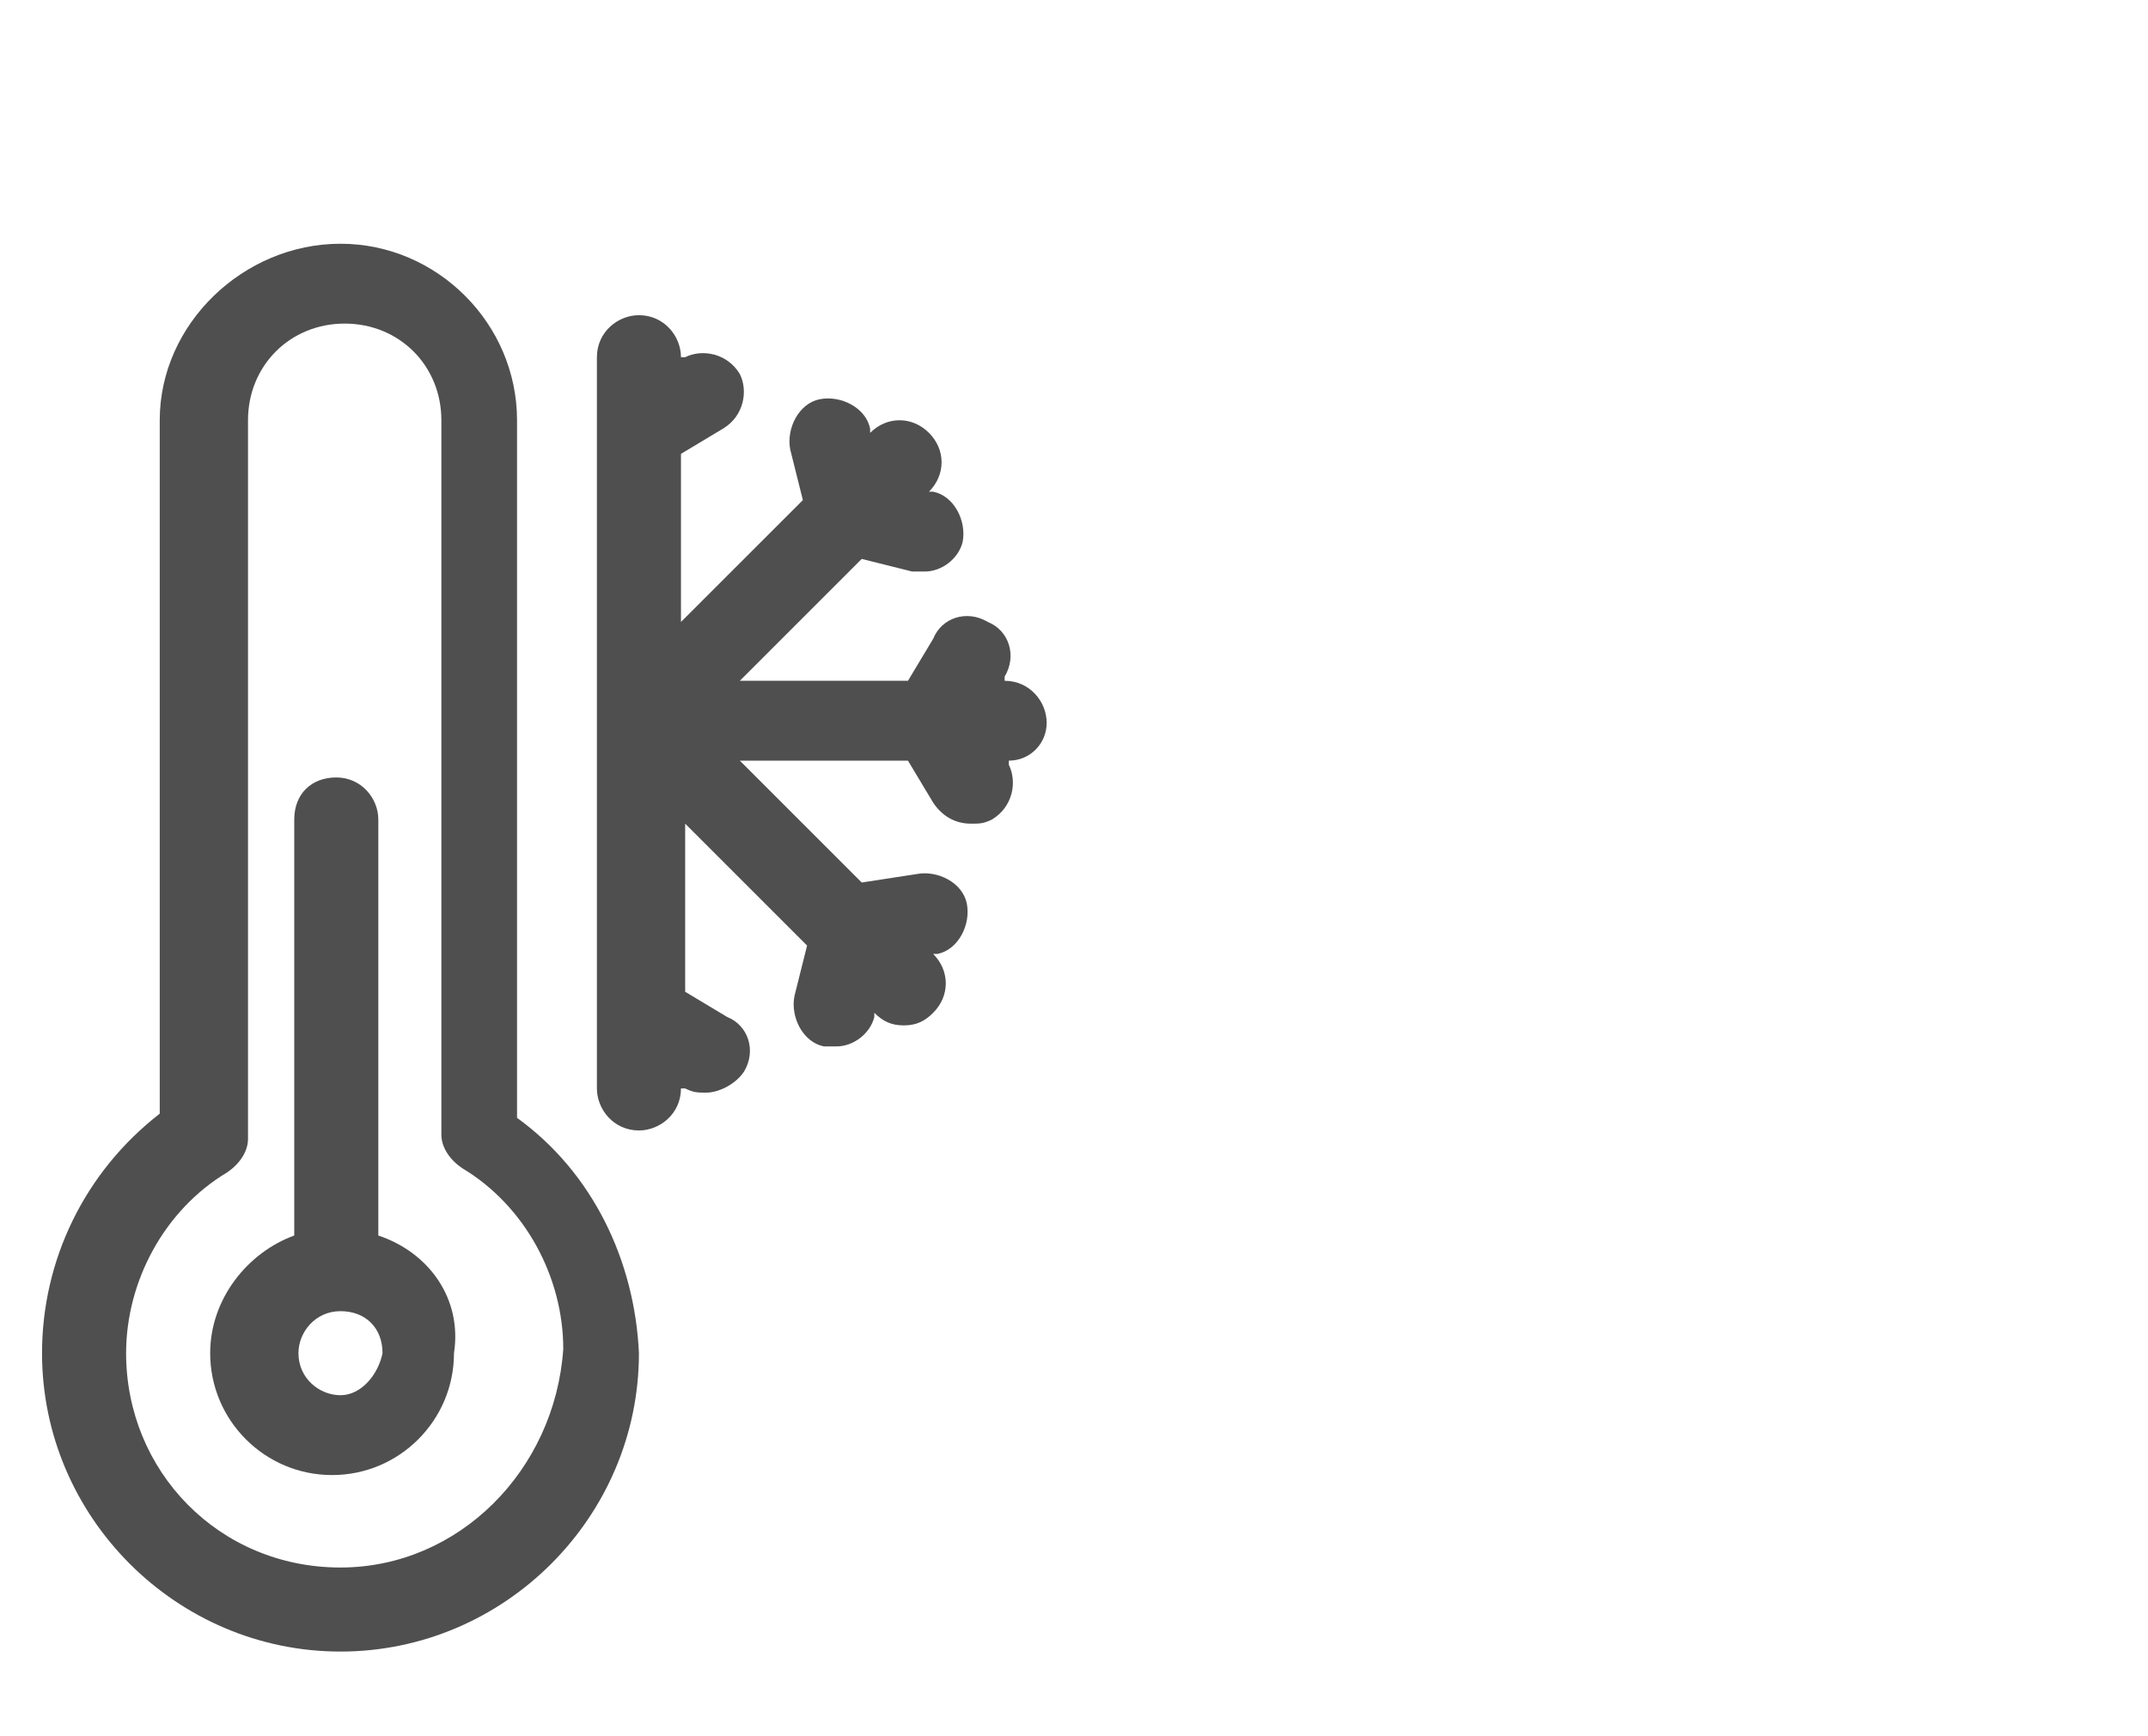
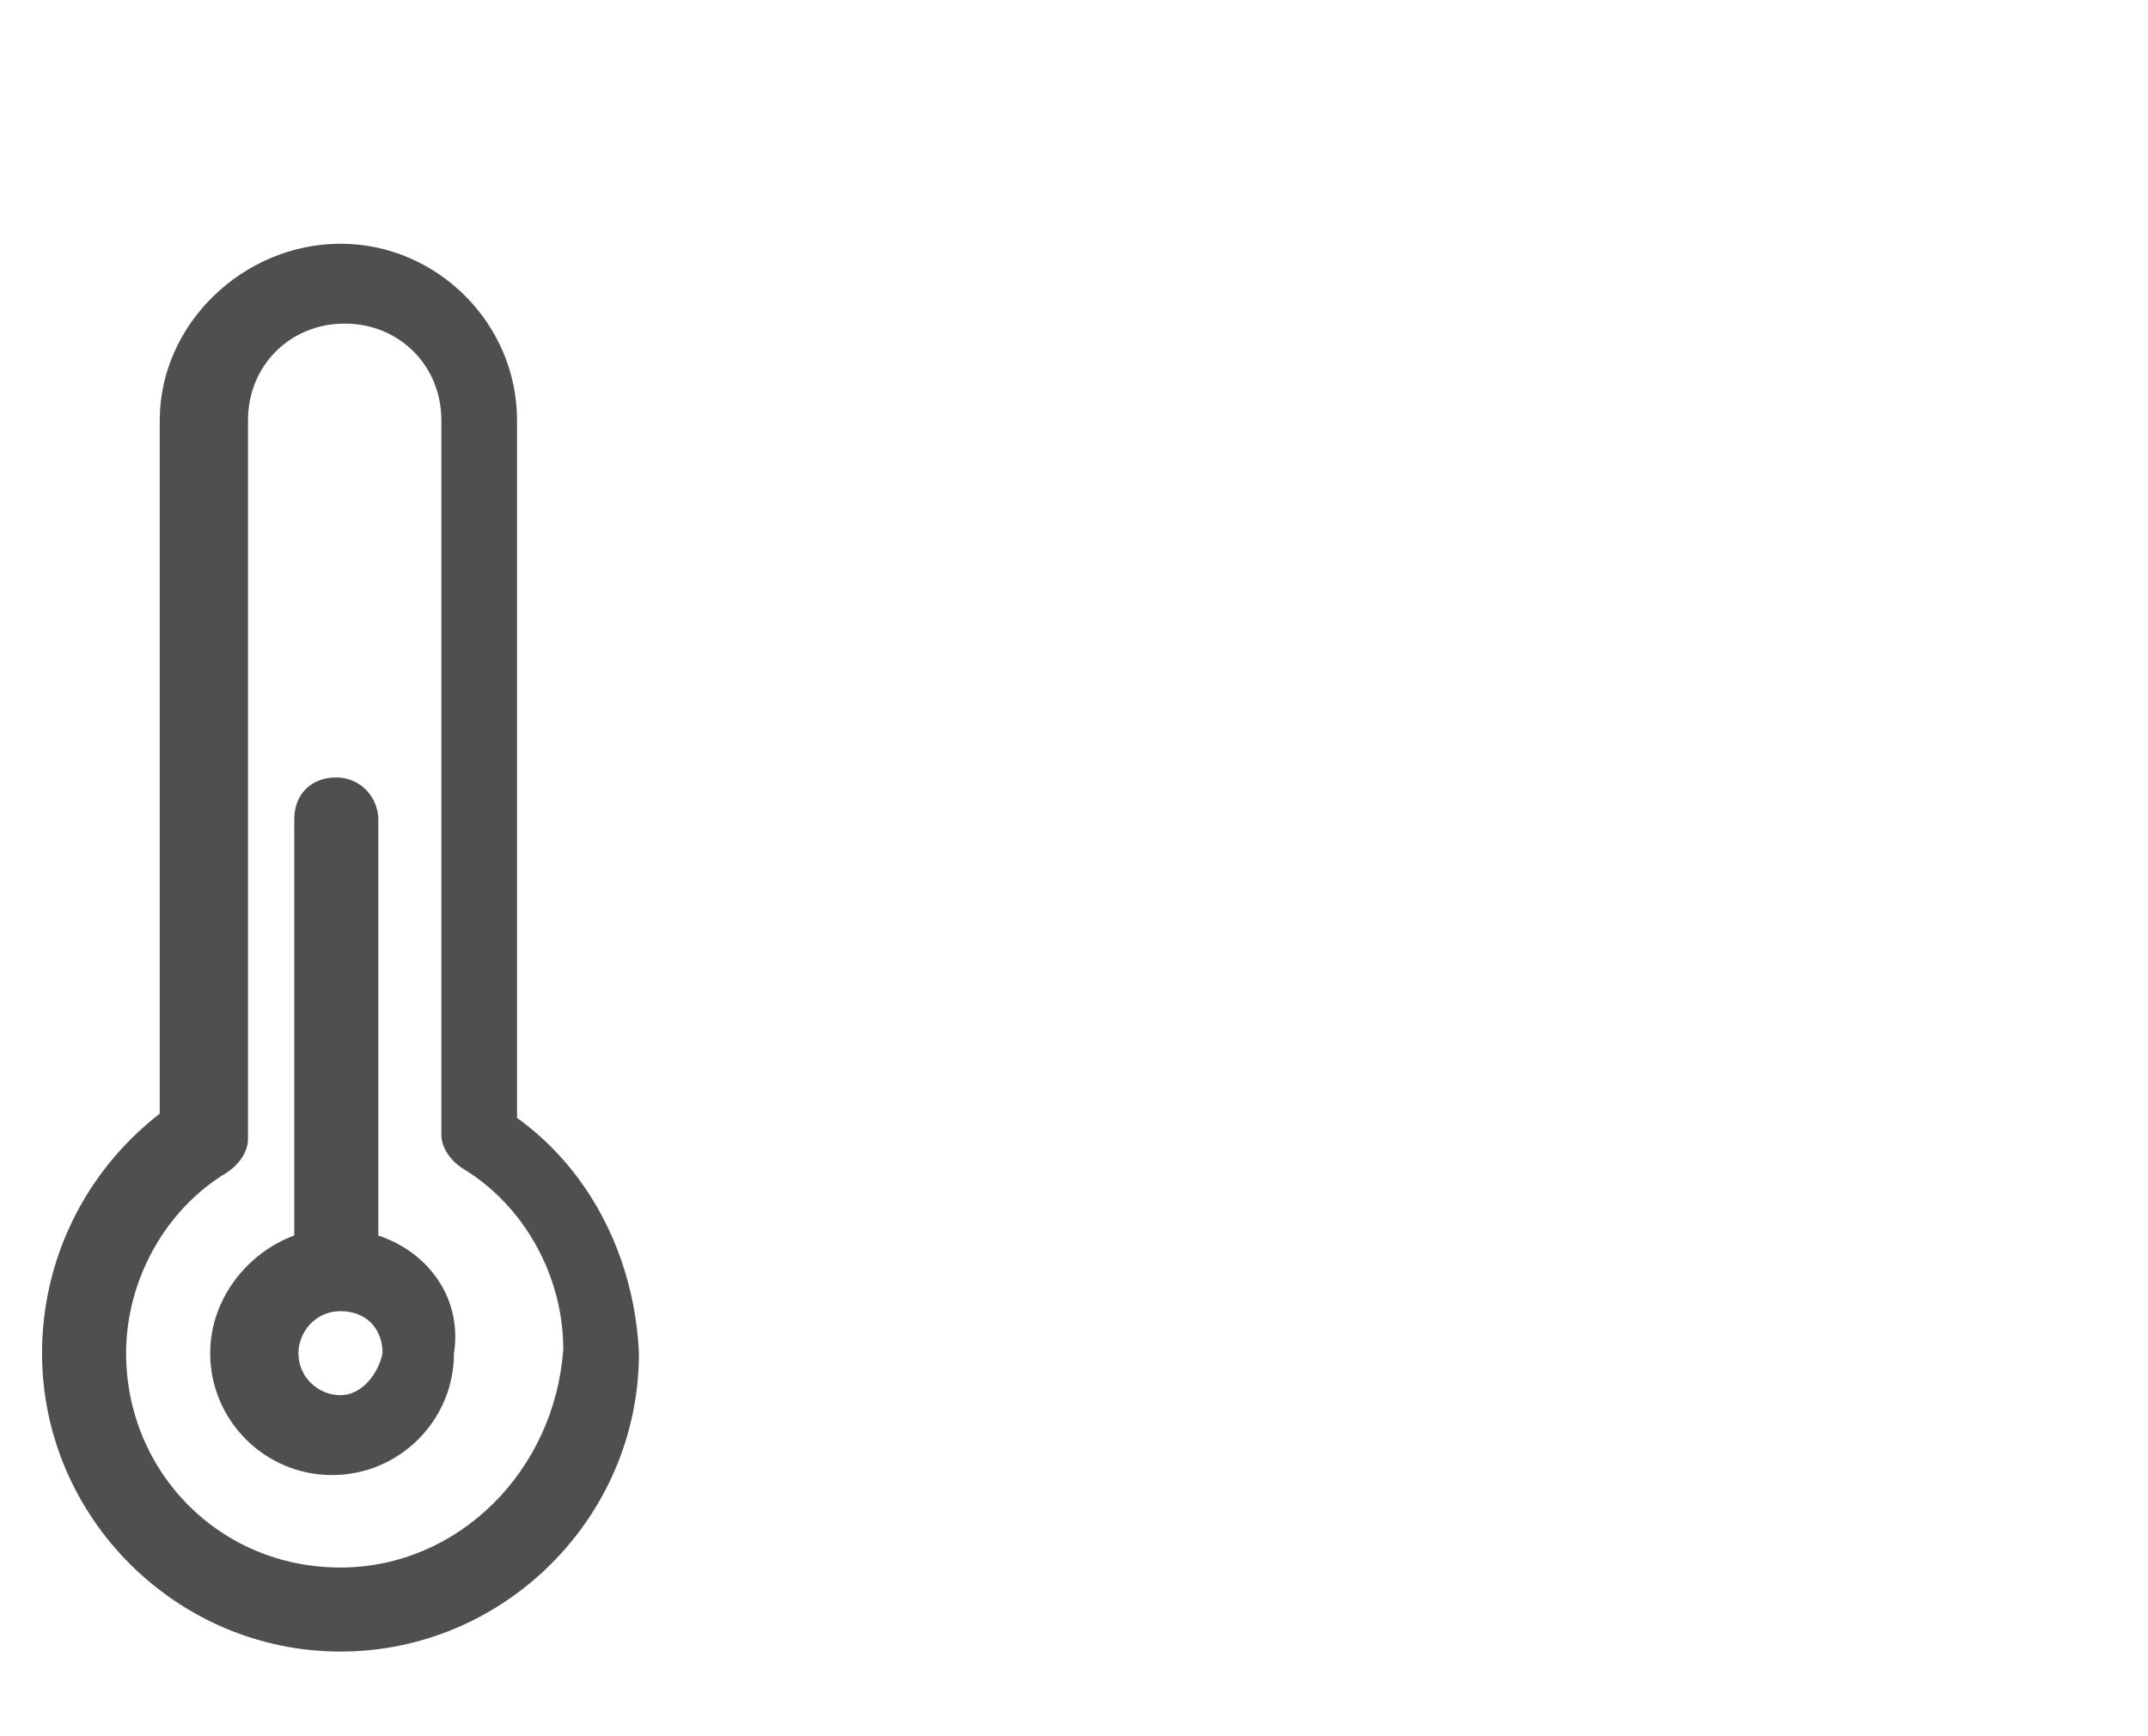
<svg xmlns="http://www.w3.org/2000/svg" version="1.1" id="Capa_1" x="0px" y="0px" viewBox="0 0 51.1 41.3" style="enable-background:new 0 0 51.1 41.3;" xml:space="preserve">
  <style type="text/css">
	.st0{fill:#4F4F4F;}
</style>
  <g id="media_temperatura">
    <g>
-       <path class="st0" d="M24.9,17.2c0-0.5-0.4-1-1-1l0,0v-0.1c0.3-0.5,0.1-1.1-0.4-1.3c-0.5-0.3-1.1-0.1-1.3,0.4l-0.6,1h-4l2.9-2.9    l1.2,0.3c0.1,0,0.2,0,0.3,0c0.4,0,0.8-0.3,0.9-0.7c0.1-0.5-0.2-1.1-0.7-1.2h-0.1l0,0c0.4-0.4,0.4-1,0-1.4s-1-0.4-1.4,0l0,0v-0.1    c-0.1-0.5-0.7-0.8-1.2-0.7s-0.8,0.7-0.7,1.2l0.3,1.2l-2.9,2.9v-4l1-0.6c0.5-0.3,0.6-0.9,0.4-1.3c-0.3-0.5-0.9-0.6-1.3-0.4h-0.1    l0,0c0-0.5-0.4-1-1-1c-0.5,0-1,0.4-1,1v17.4c0,0.5,0.4,1,1,1c0.5,0,1-0.4,1-1l0,0h0.1c0.2,0.1,0.3,0.1,0.5,0.1    c0.3,0,0.7-0.2,0.9-0.5c0.3-0.5,0.1-1.1-0.4-1.3l-1-0.6v-4l2.9,2.9l-0.3,1.2c-0.1,0.5,0.2,1.1,0.7,1.2c0.1,0,0.2,0,0.3,0    c0.4,0,0.8-0.3,0.9-0.7v-0.1l0,0c0.2,0.2,0.4,0.3,0.7,0.3c0.3,0,0.5-0.1,0.7-0.3c0.4-0.4,0.4-1,0-1.4l0,0h0.1    c0.5-0.1,0.8-0.7,0.7-1.2c-0.1-0.5-0.7-0.8-1.2-0.7L20.5,21l-2.9-2.9h4l0.6,1c0.2,0.3,0.5,0.5,0.9,0.5c0.2,0,0.3,0,0.5-0.1    c0.5-0.3,0.6-0.9,0.4-1.3v-0.1l0,0C24.5,18.1,24.9,17.7,24.9,17.2L24.9,17.2z" />
      <path class="st0" d="M12.3,26.6V10c0-2.3-1.9-4.2-4.2-4.2S3.8,7.7,3.8,10v16.5C2,27.9,1,30,1,32.2c0,3.9,3.2,7.1,7.1,7.1    s7.1-3.2,7.1-7.1C15.1,30,14.1,27.9,12.3,26.6L12.3,26.6z M8.1,37.3C5.2,37.3,3,35,3,32.2c0-1.7,0.9-3.4,2.4-4.3    c0.3-0.2,0.5-0.5,0.5-0.8V10c0-1.3,1-2.3,2.3-2.3s2.3,1,2.3,2.3v17c0,0.3,0.2,0.6,0.5,0.8c1.5,0.9,2.4,2.6,2.4,4.3    C13.2,35,10.9,37.3,8.1,37.3L8.1,37.3z" />
      <path class="st0" d="M9,29.4v-9.9c0-0.5-0.4-1-1-1s-1,0.4-1,1v9.9c-1.1,0.4-2,1.5-2,2.8c0,1.6,1.3,2.9,2.9,2.9s2.9-1.3,2.9-2.9    C11,30.9,10.2,29.8,9,29.4z M8.1,33.2c-0.5,0-1-0.4-1-1c0-0.5,0.4-1,1-1s1,0.4,1,1C9,32.7,8.6,33.2,8.1,33.2z" />
    </g>
  </g>
</svg>